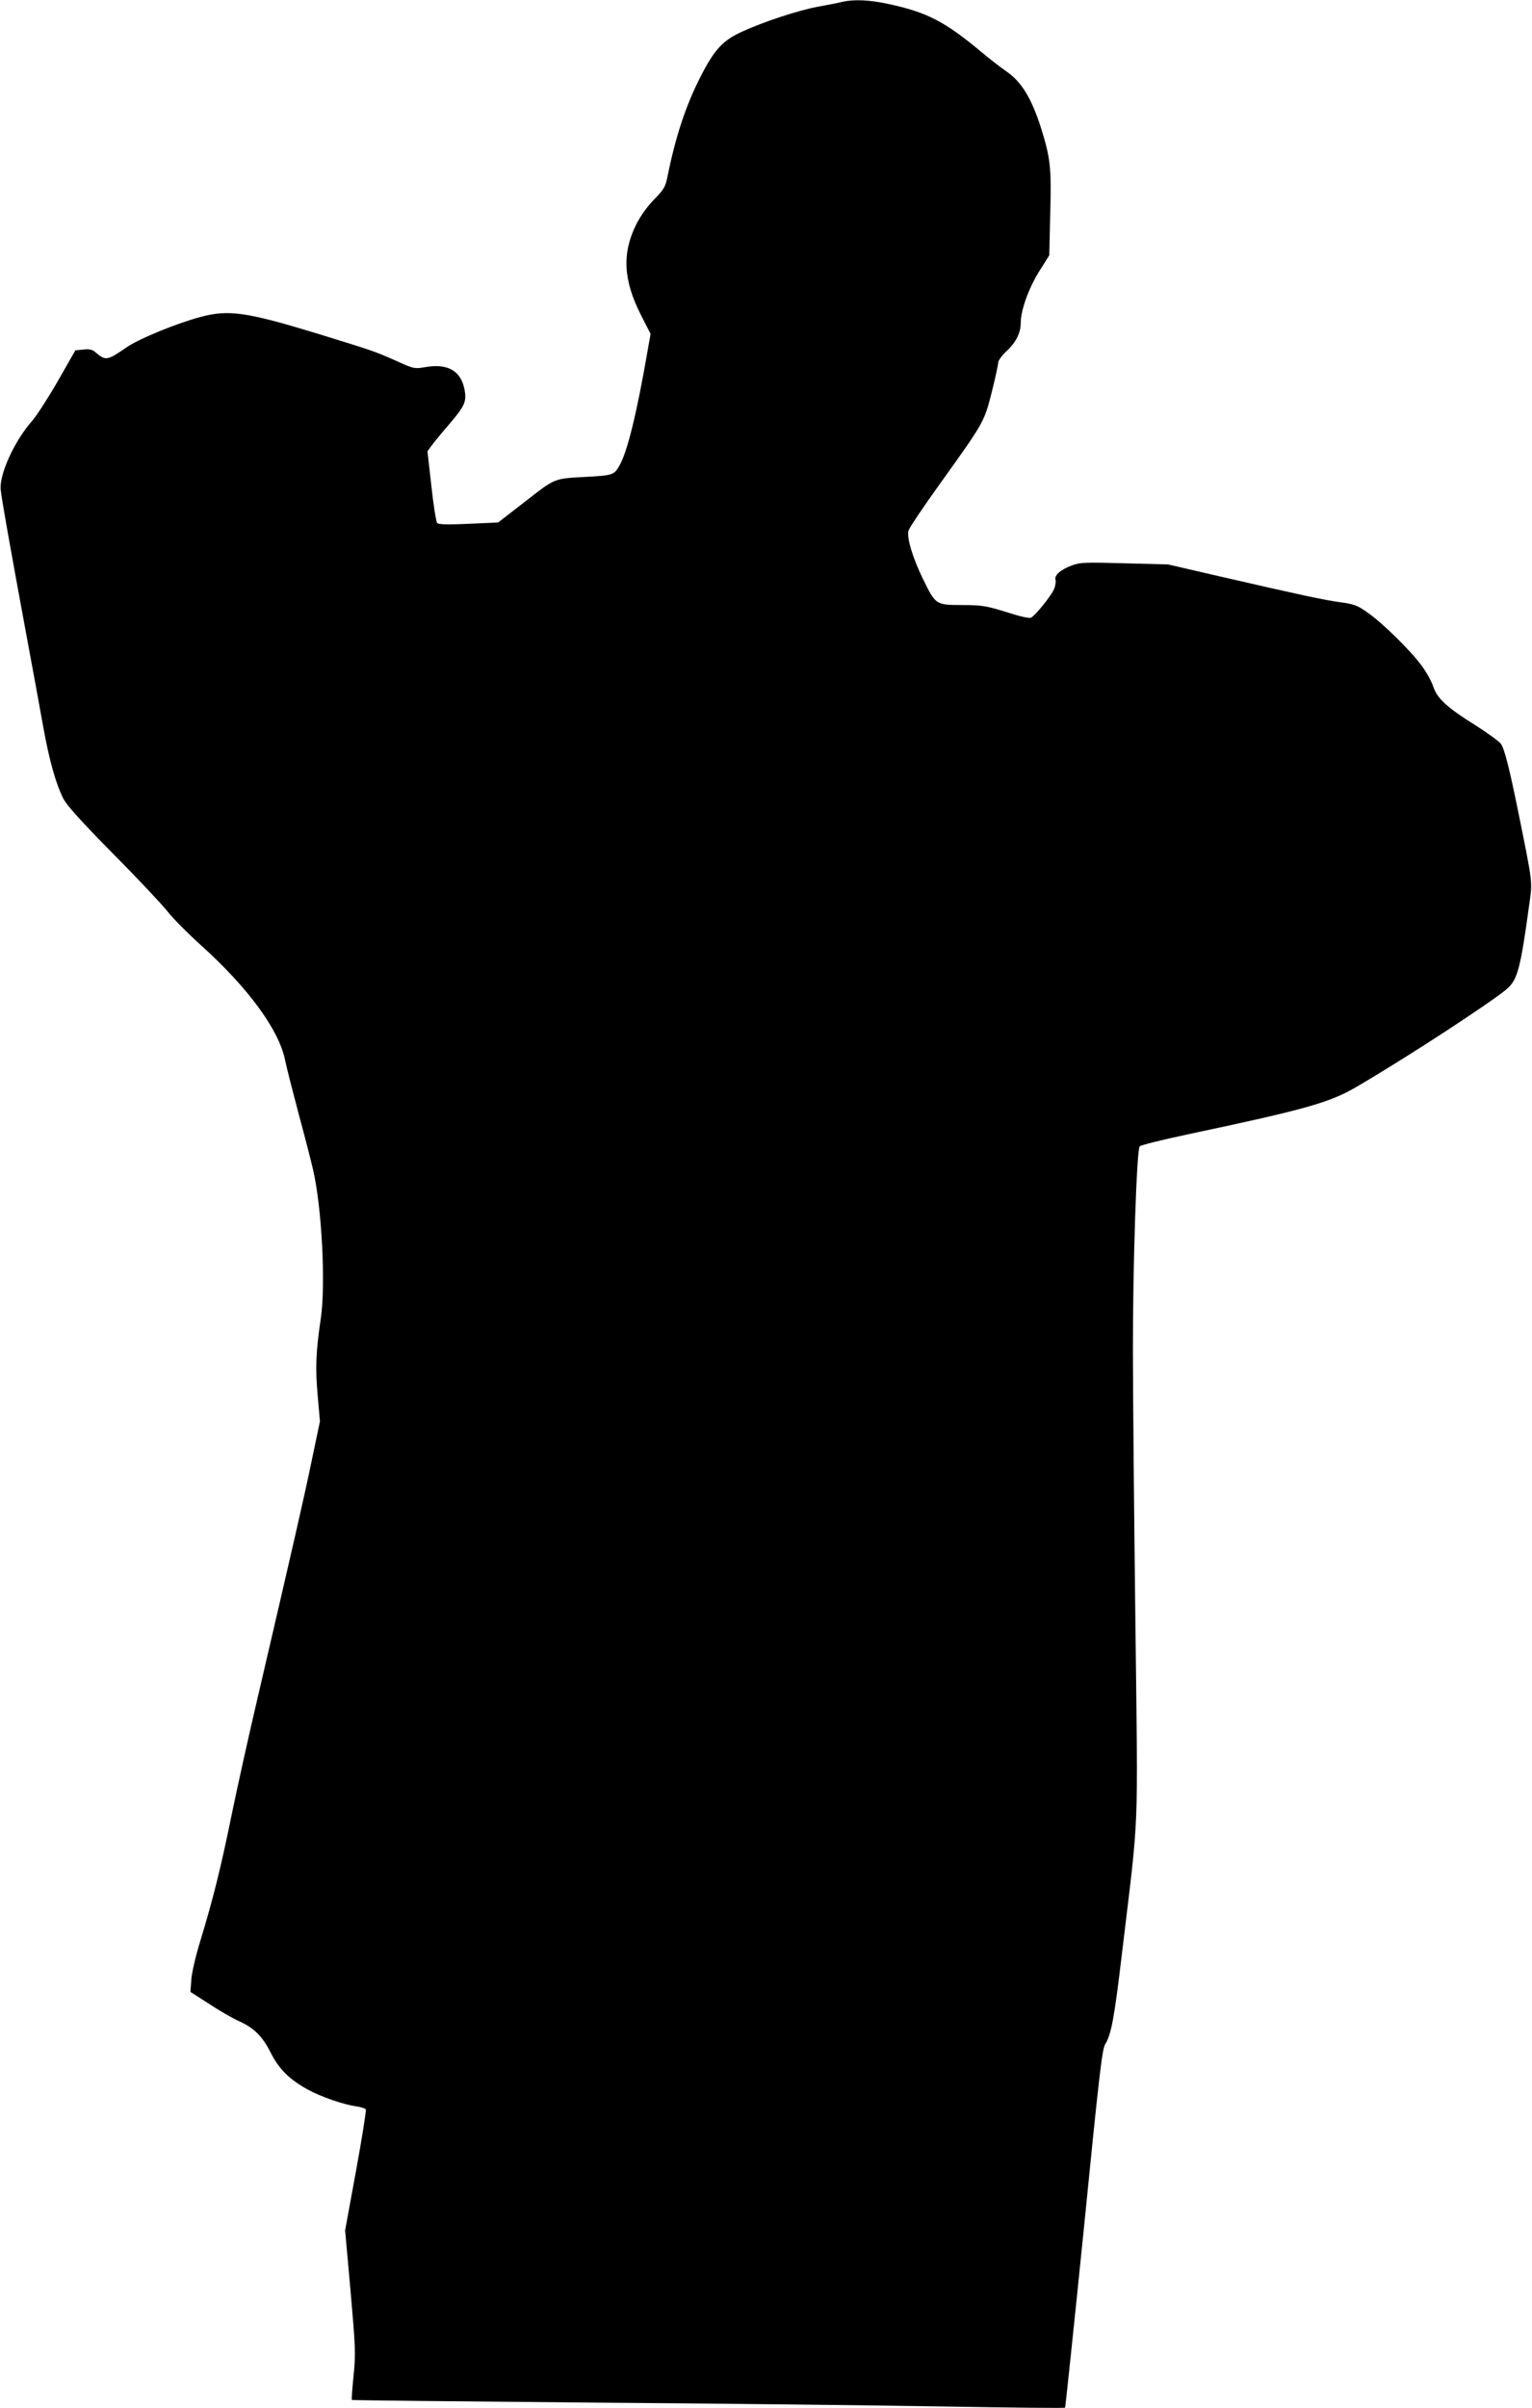
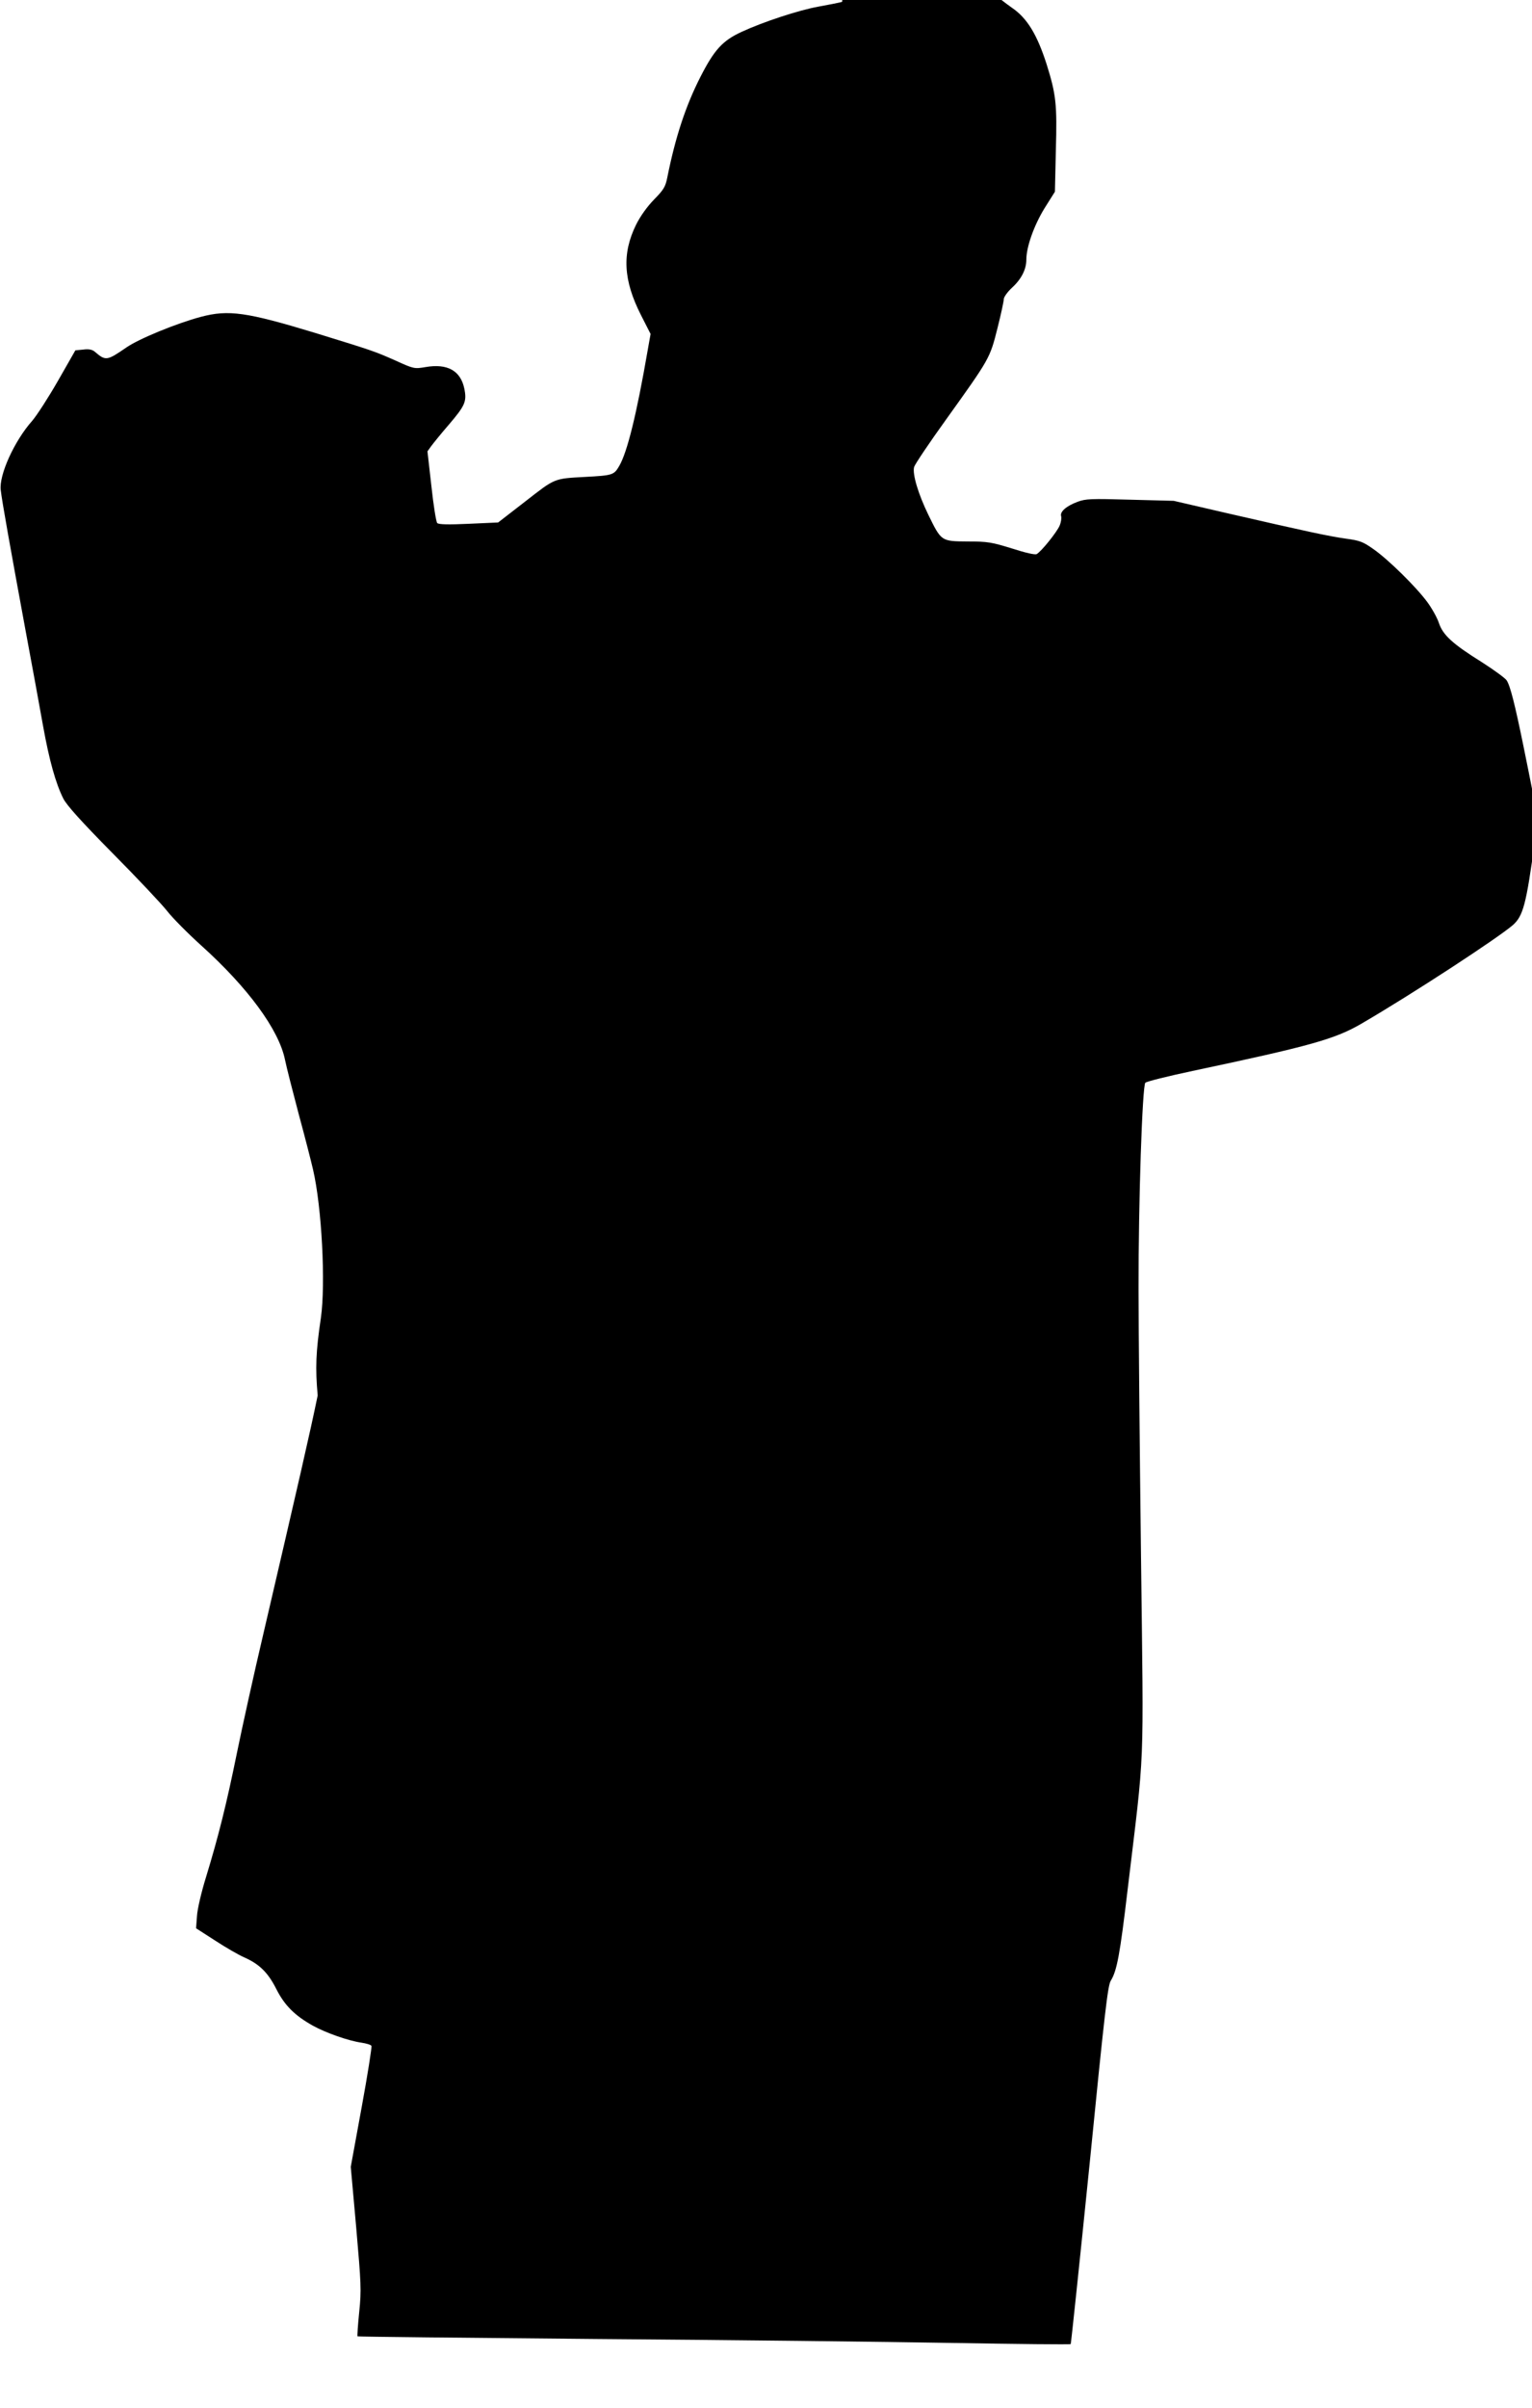
<svg xmlns="http://www.w3.org/2000/svg" version="1.0" width="815pt" height="1280pt" viewBox="0 0 815 1280" preserveAspectRatio="xMidYMid meet">
  <g transform="translate(0,1280) scale(0.1,-0.1)" fill="#000000" stroke="none">
-     <path d="M4480 12790 c-19 -5 -75 -16 -125 -25 -106 -19 -294 -81 -409 -134 -102 -47 -146 -95 -220 -240 -78 -153 -133 -319 -176 -534 -10 -50 -19 -65 -70 -117 -37 -38 -73 -88 -96 -134 -76 -154 -68 -296 26 -481 l51 -100 -16 -90 c-58 -335 -108 -539 -151 -612 -28 -48 -34 -50 -184 -58 -164 -9 -156 -6 -314 -129 l-146 -113 -156 -7 c-108 -5 -160 -4 -168 4 -6 6 -20 94 -31 196 l-21 185 20 28 c12 16 53 67 93 113 88 103 97 124 83 193 -20 95 -90 134 -206 114 -60 -10 -62 -10 -163 36 -109 48 -114 50 -426 146 -363 110 -459 124 -606 85 -128 -34 -329 -116 -397 -163 -103 -71 -110 -72 -167 -23 -14 12 -32 16 -62 12 l-42 -4 -92 -161 c-51 -89 -113 -185 -138 -214 -95 -107 -177 -288 -167 -368 6 -56 53 -318 129 -730 36 -192 79 -428 96 -523 33 -183 67 -305 108 -387 18 -35 94 -120 262 -290 131 -132 261 -270 290 -307 28 -36 109 -118 180 -182 249 -224 414 -448 447 -608 8 -40 42 -172 74 -293 33 -121 66 -251 75 -290 47 -200 68 -609 42 -790 -27 -181 -30 -267 -17 -412 l12 -138 -42 -200 c-40 -195 -104 -473 -289 -1267 -50 -212 -113 -498 -141 -635 -55 -270 -98 -442 -164 -658 -24 -77 -46 -170 -48 -206 l-5 -66 101 -65 c55 -36 126 -77 156 -90 81 -36 126 -81 170 -168 44 -87 98 -141 195 -195 69 -38 188 -80 258 -90 26 -4 50 -11 53 -17 3 -5 -20 -152 -52 -326 l-58 -317 29 -323 c26 -300 28 -331 16 -448 -7 -69 -11 -127 -9 -130 3 -2 576 -8 1274 -14 698 -5 1549 -15 1892 -21 343 -6 625 -9 628 -6 2 2 47 431 100 952 80 805 97 953 113 979 33 53 49 139 90 486 92 770 85 587 71 1770 -7 575 -13 1214 -13 1420 -1 460 20 1080 36 1097 7 7 120 35 252 63 628 133 758 169 901 253 271 158 716 449 801 521 56 49 72 109 118 446 18 129 21 104 -61 509 -45 220 -70 319 -89 347 -8 12 -67 55 -131 96 -156 97 -208 145 -229 208 -9 28 -37 78 -62 112 -59 80 -206 225 -286 281 -55 39 -72 46 -147 56 -92 13 -204 37 -635 136 l-281 65 -231 6 c-209 6 -237 5 -280 -11 -60 -22 -95 -53 -88 -76 3 -10 0 -32 -8 -51 -15 -35 -97 -137 -122 -151 -9 -5 -61 7 -132 30 -107 33 -129 37 -234 37 -142 1 -141 0 -210 141 -54 111 -86 217 -76 255 4 14 81 129 172 255 230 321 231 322 271 481 19 75 34 145 34 156 0 11 20 39 45 62 49 45 75 97 75 148 0 68 41 182 96 272 l56 89 5 221 c7 245 1 296 -49 456 -51 159 -104 246 -185 301 -26 18 -85 63 -129 100 -199 166 -292 214 -503 259 -98 21 -180 24 -241 10z" />
+     <path d="M4480 12790 c-19 -5 -75 -16 -125 -25 -106 -19 -294 -81 -409 -134 -102 -47 -146 -95 -220 -240 -78 -153 -133 -319 -176 -534 -10 -50 -19 -65 -70 -117 -37 -38 -73 -88 -96 -134 -76 -154 -68 -296 26 -481 l51 -100 -16 -90 c-58 -335 -108 -539 -151 -612 -28 -48 -34 -50 -184 -58 -164 -9 -156 -6 -314 -129 l-146 -113 -156 -7 c-108 -5 -160 -4 -168 4 -6 6 -20 94 -31 196 l-21 185 20 28 c12 16 53 67 93 113 88 103 97 124 83 193 -20 95 -90 134 -206 114 -60 -10 -62 -10 -163 36 -109 48 -114 50 -426 146 -363 110 -459 124 -606 85 -128 -34 -329 -116 -397 -163 -103 -71 -110 -72 -167 -23 -14 12 -32 16 -62 12 l-42 -4 -92 -161 c-51 -89 -113 -185 -138 -214 -95 -107 -177 -288 -167 -368 6 -56 53 -318 129 -730 36 -192 79 -428 96 -523 33 -183 67 -305 108 -387 18 -35 94 -120 262 -290 131 -132 261 -270 290 -307 28 -36 109 -118 180 -182 249 -224 414 -448 447 -608 8 -40 42 -172 74 -293 33 -121 66 -251 75 -290 47 -200 68 -609 42 -790 -27 -181 -30 -267 -17 -412 c-40 -195 -104 -473 -289 -1267 -50 -212 -113 -498 -141 -635 -55 -270 -98 -442 -164 -658 -24 -77 -46 -170 -48 -206 l-5 -66 101 -65 c55 -36 126 -77 156 -90 81 -36 126 -81 170 -168 44 -87 98 -141 195 -195 69 -38 188 -80 258 -90 26 -4 50 -11 53 -17 3 -5 -20 -152 -52 -326 l-58 -317 29 -323 c26 -300 28 -331 16 -448 -7 -69 -11 -127 -9 -130 3 -2 576 -8 1274 -14 698 -5 1549 -15 1892 -21 343 -6 625 -9 628 -6 2 2 47 431 100 952 80 805 97 953 113 979 33 53 49 139 90 486 92 770 85 587 71 1770 -7 575 -13 1214 -13 1420 -1 460 20 1080 36 1097 7 7 120 35 252 63 628 133 758 169 901 253 271 158 716 449 801 521 56 49 72 109 118 446 18 129 21 104 -61 509 -45 220 -70 319 -89 347 -8 12 -67 55 -131 96 -156 97 -208 145 -229 208 -9 28 -37 78 -62 112 -59 80 -206 225 -286 281 -55 39 -72 46 -147 56 -92 13 -204 37 -635 136 l-281 65 -231 6 c-209 6 -237 5 -280 -11 -60 -22 -95 -53 -88 -76 3 -10 0 -32 -8 -51 -15 -35 -97 -137 -122 -151 -9 -5 -61 7 -132 30 -107 33 -129 37 -234 37 -142 1 -141 0 -210 141 -54 111 -86 217 -76 255 4 14 81 129 172 255 230 321 231 322 271 481 19 75 34 145 34 156 0 11 20 39 45 62 49 45 75 97 75 148 0 68 41 182 96 272 l56 89 5 221 c7 245 1 296 -49 456 -51 159 -104 246 -185 301 -26 18 -85 63 -129 100 -199 166 -292 214 -503 259 -98 21 -180 24 -241 10z" />
  </g>
</svg>